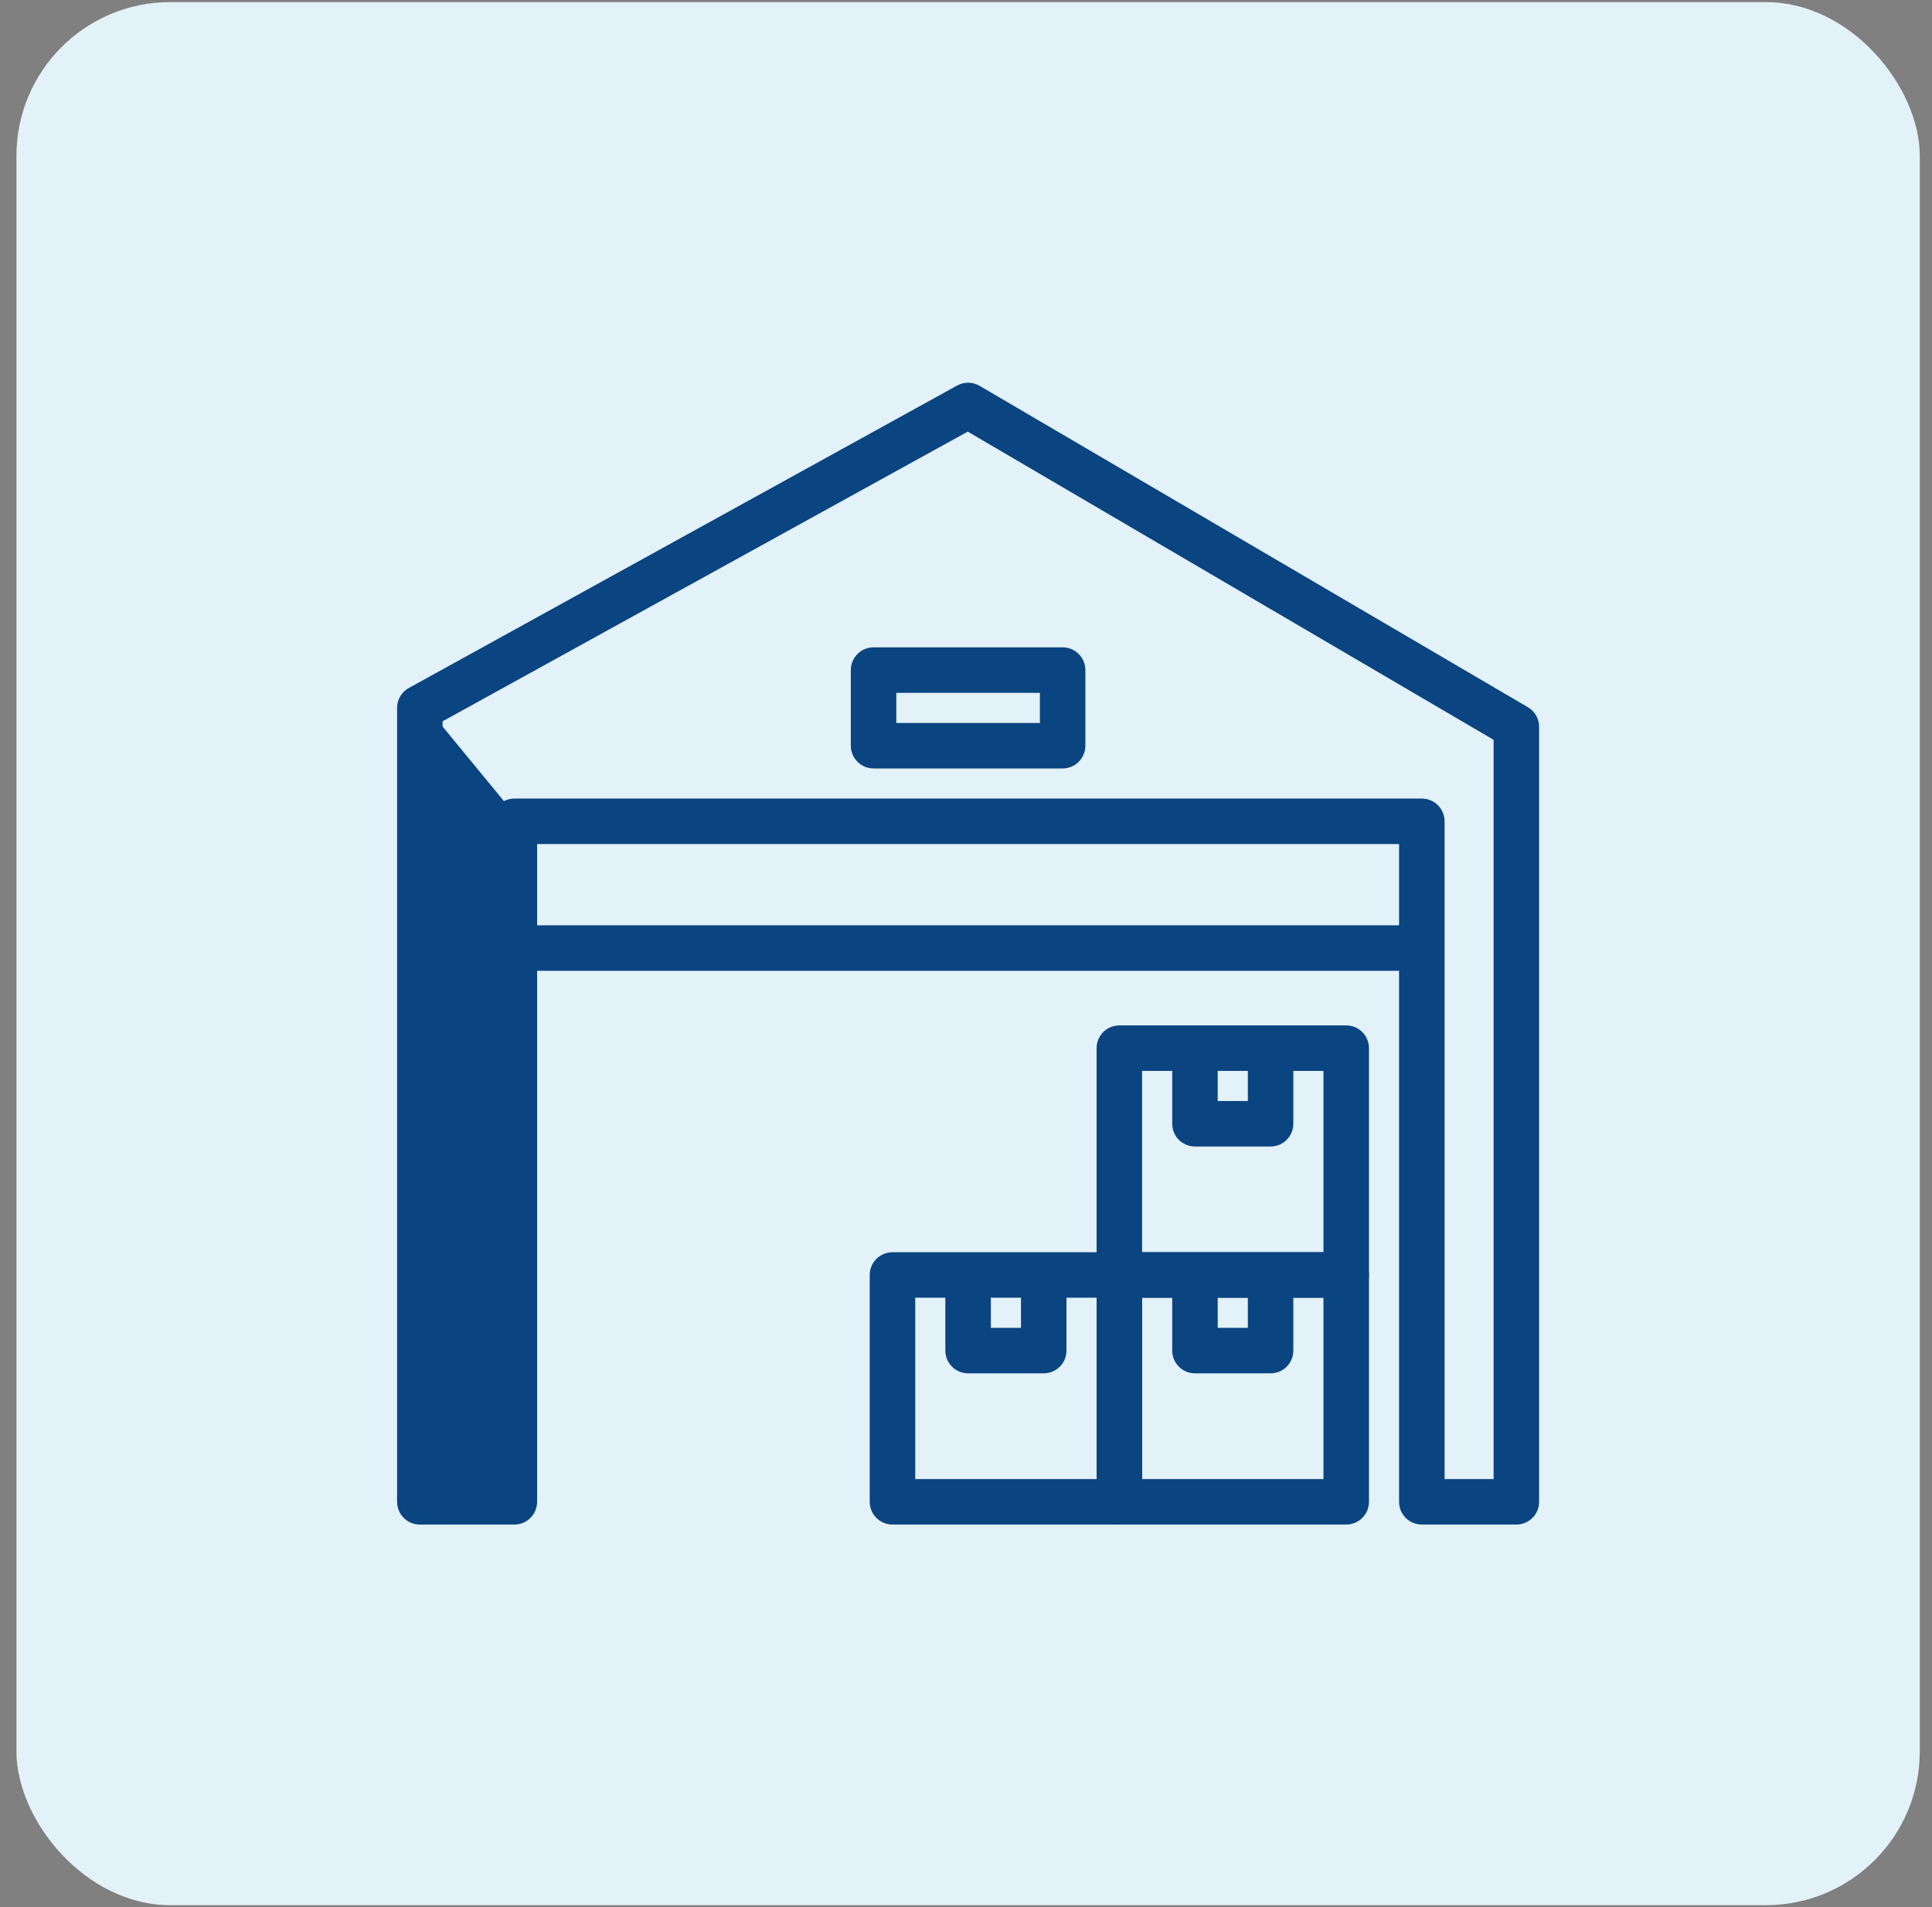
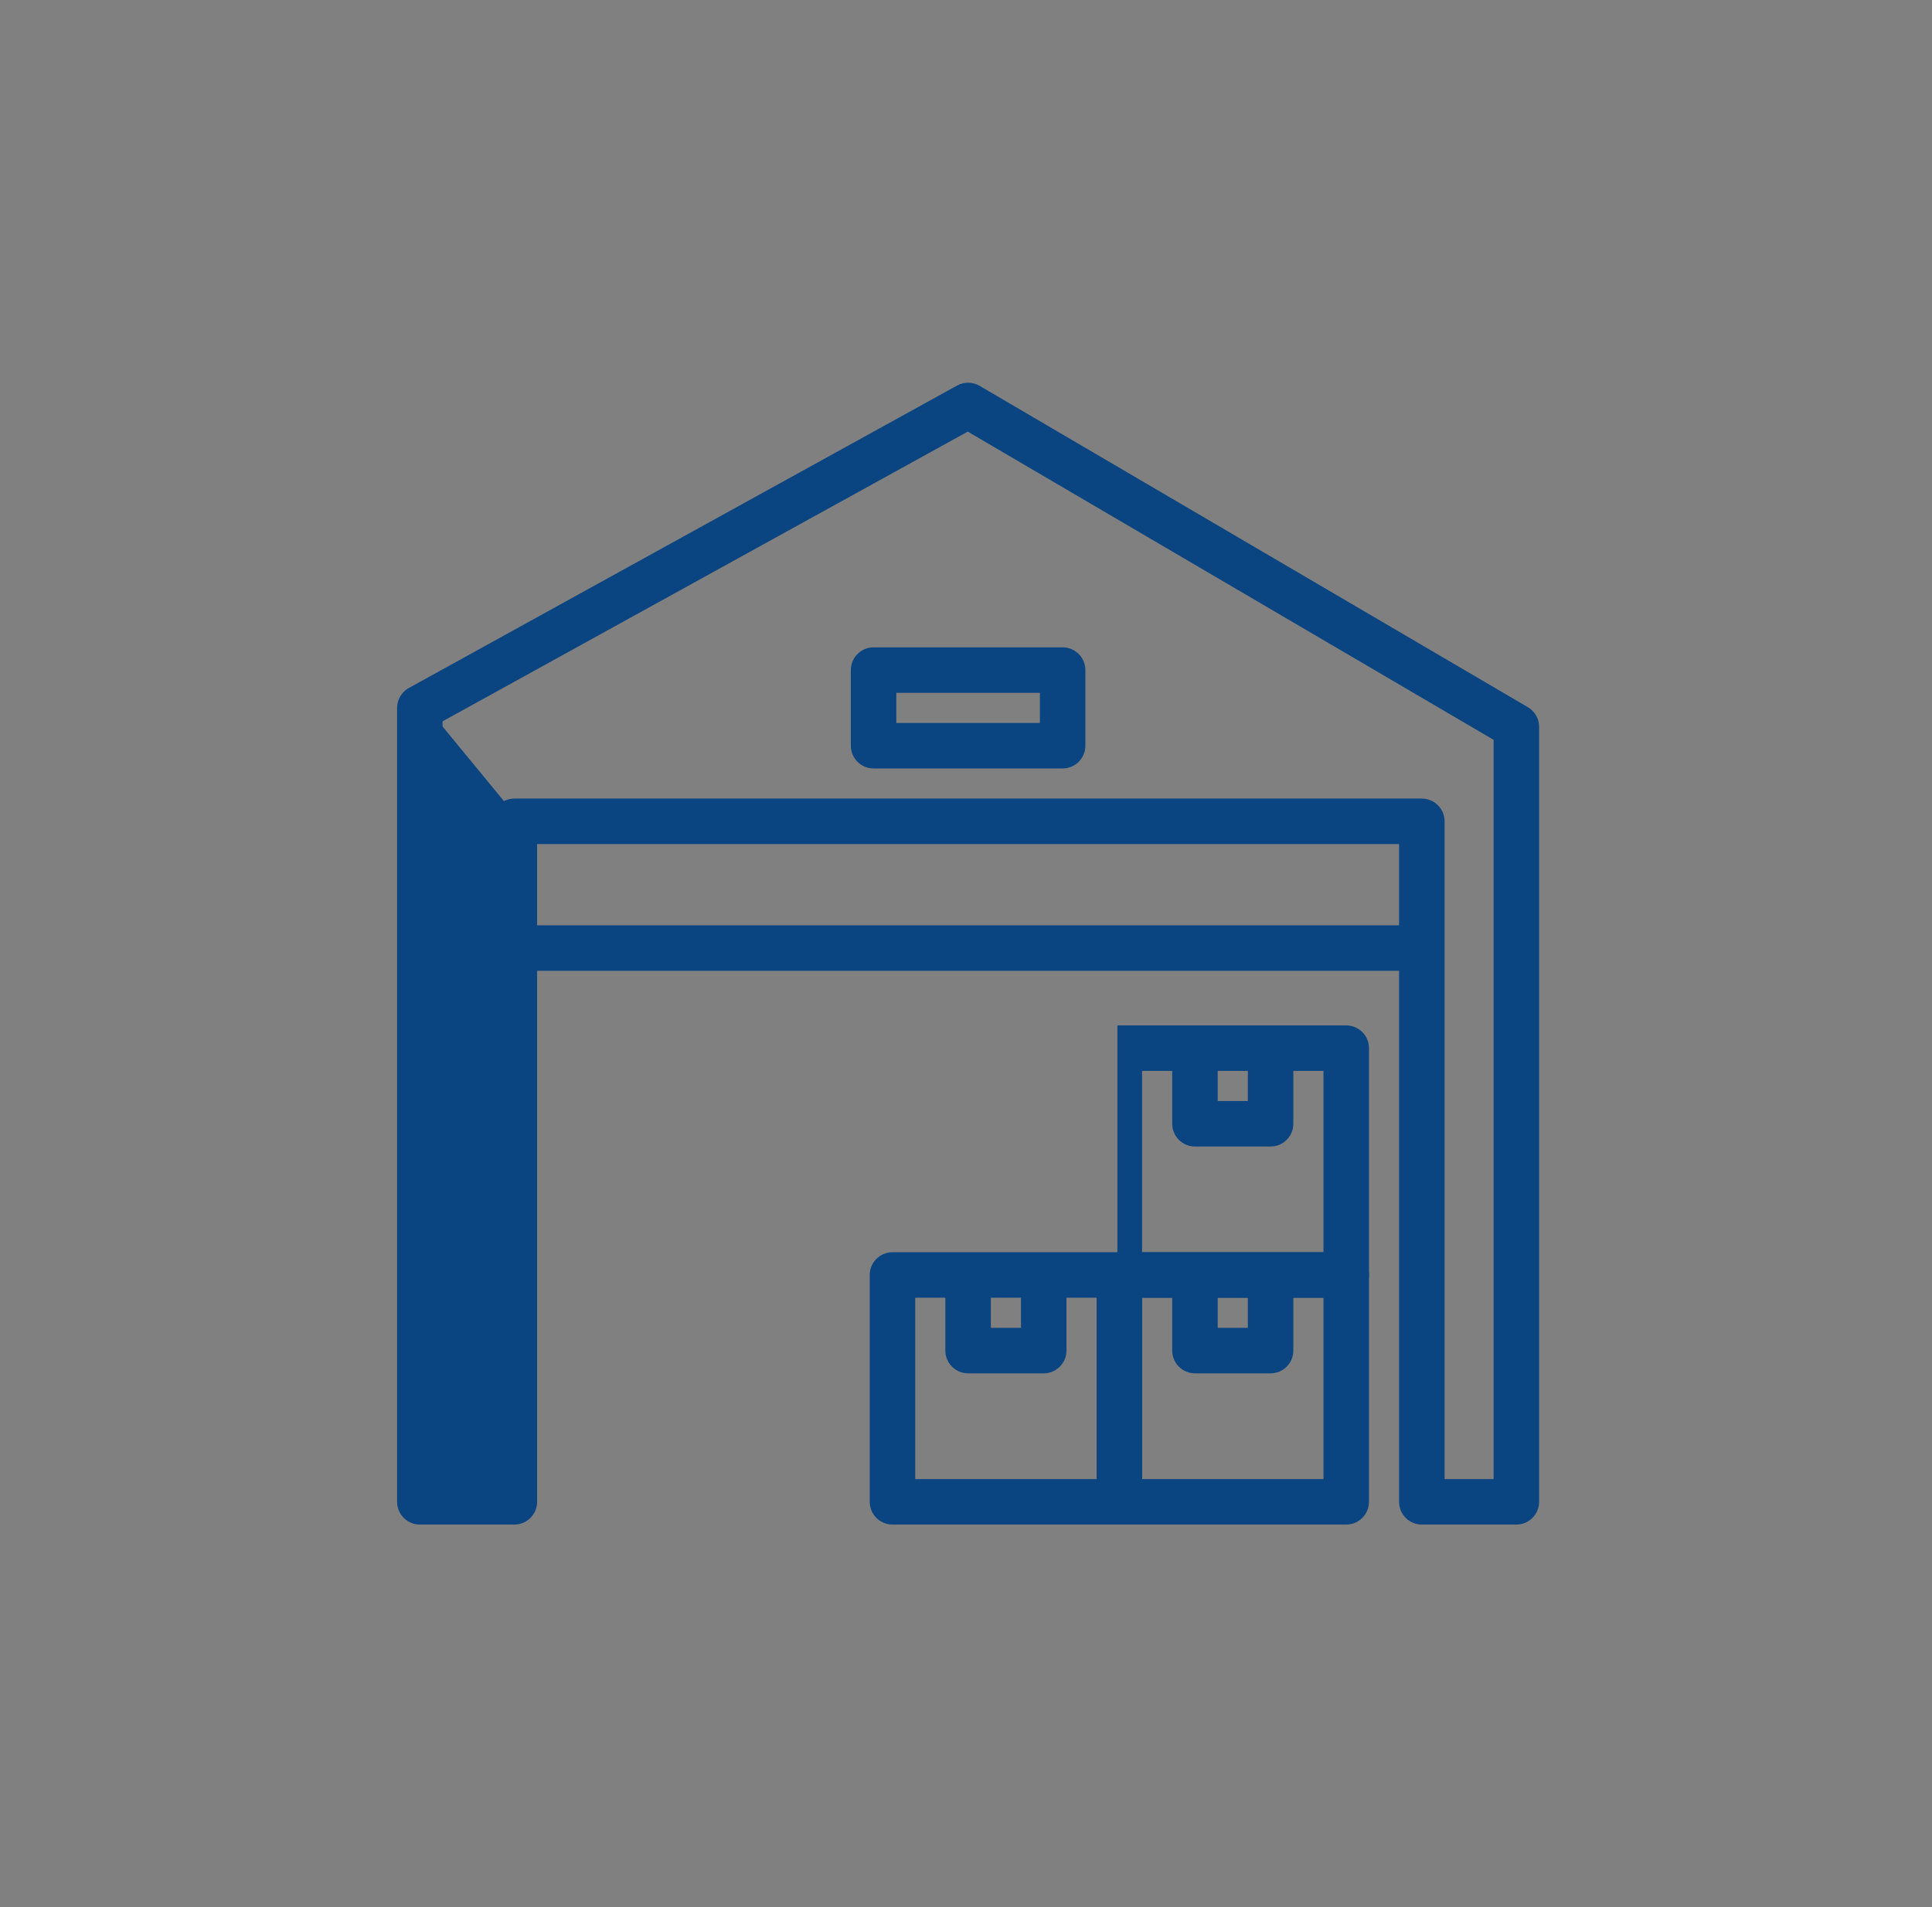
<svg xmlns="http://www.w3.org/2000/svg" width="79" height="78" viewBox="0 0 79 78" fill="none">
  <rect x="0" y="0" width="79" height="78" fill="#808080" stroke="none" />
-   <rect x="0.672" y="0.086" width="77.828" height="77.828" rx="6.289" fill="#E3F1F8" />
  <path d="M21.884 34.44V61.418C21.884 61.889 21.503 62.27 21.033 62.27H17.168C16.698 62.27 16.316 61.889 16.316 61.418V28.95C16.316 28.64 16.485 28.354 16.756 28.205L21.884 34.44ZM21.884 34.44H57.287V61.418C57.287 61.889 57.668 62.27 58.139 62.27H62.004C62.475 62.27 62.856 61.889 62.856 61.418V29.723C62.856 29.421 62.696 29.142 62.435 28.989L40.017 15.847L40.017 15.847C39.757 15.696 39.438 15.691 39.175 15.836L16.756 28.205L21.884 34.44ZM61.153 60.567H58.991V33.589C58.991 33.118 58.61 32.737 58.139 32.737H21.033C20.563 32.737 20.181 33.118 20.181 33.589V60.567H18.019V29.453L39.573 17.561L61.153 30.211V60.567Z" fill="#0A4481" stroke="#0A4481" stroke-width="0.157" />
  <path d="M55.047 51.29H45.77C45.3 51.29 44.919 51.671 44.919 52.142V61.418C44.919 61.889 45.3 62.27 45.77 62.27H55.047C55.518 62.27 55.899 61.889 55.899 61.418V52.142C55.899 51.671 55.518 51.29 55.047 51.29ZM54.195 60.567H46.622V52.993H54.195V60.567Z" fill="#0A4481" stroke="#0A4481" stroke-width="0.157" />
  <path d="M51.182 52.063H51.103V52.142V54.382H49.714V52.142V52.063H49.636H48.09H48.011V52.142V55.234C48.011 55.705 48.392 56.085 48.862 56.085H51.955C52.426 56.085 52.806 55.705 52.806 55.234V52.142V52.063H52.728H51.182Z" fill="#0A4481" stroke="#0A4481" stroke-width="0.157" />
  <path d="M45.77 51.29H36.494C36.024 51.29 35.642 51.671 35.642 52.142V61.418C35.642 61.889 36.024 62.27 36.494 62.27H45.77C46.241 62.27 46.622 61.889 46.622 61.418V52.142C46.622 51.671 46.241 51.29 45.77 51.29ZM44.919 60.567H37.346V52.993H44.919V60.567Z" fill="#0A4481" stroke="#0A4481" stroke-width="0.157" />
  <path d="M41.905 52.063H41.827V52.142V54.382H40.438V52.142V52.063H40.359H38.813H38.734V52.142V55.234C38.734 55.705 39.116 56.085 39.586 56.085H42.678C43.149 56.085 43.53 55.705 43.53 55.234V52.142V52.063H43.451H41.905Z" fill="#0A4481" stroke="#0A4481" stroke-width="0.157" />
-   <path d="M55.047 42.014H45.77C45.3 42.014 44.919 42.394 44.919 42.865V52.142C44.919 52.613 45.3 52.993 45.77 52.993H55.047C55.518 52.993 55.899 52.613 55.899 52.142V42.865C55.899 42.394 55.518 42.014 55.047 42.014ZM54.195 51.29H46.622V43.717H54.195V51.29Z" fill="#0A4481" stroke="#0A4481" stroke-width="0.157" />
+   <path d="M55.047 42.014H45.77V52.142C44.919 52.613 45.3 52.993 45.77 52.993H55.047C55.518 52.993 55.899 52.613 55.899 52.142V42.865C55.899 42.394 55.518 42.014 55.047 42.014ZM54.195 51.29H46.622V43.717H54.195V51.29Z" fill="#0A4481" stroke="#0A4481" stroke-width="0.157" />
  <path d="M51.182 42.787H51.103V42.865V45.106H49.714V42.865V42.787H49.636H48.09H48.011V42.865V45.957C48.011 46.428 48.392 46.809 48.862 46.809H51.955C52.426 46.809 52.806 46.428 52.806 45.957V42.865V42.787H52.728H51.182Z" fill="#0A4481" stroke="#0A4481" stroke-width="0.157" />
  <path d="M58.218 37.998V37.92H58.139H21.033H20.954V37.998V39.544V39.623H21.033H58.139H58.218V39.544V37.998Z" fill="#0A4481" stroke="#0A4481" stroke-width="0.157" />
  <path d="M43.451 26.552H35.721C35.251 26.552 34.869 26.934 34.869 27.404V30.496C34.869 30.966 35.251 31.348 35.721 31.348H43.451C43.922 31.348 44.303 30.966 44.303 30.496V27.404C44.303 26.934 43.922 26.552 43.451 26.552ZM42.6 29.645H36.572V28.256H42.6V29.645Z" fill="#0A4481" stroke="#0A4481" stroke-width="0.157" />
</svg>